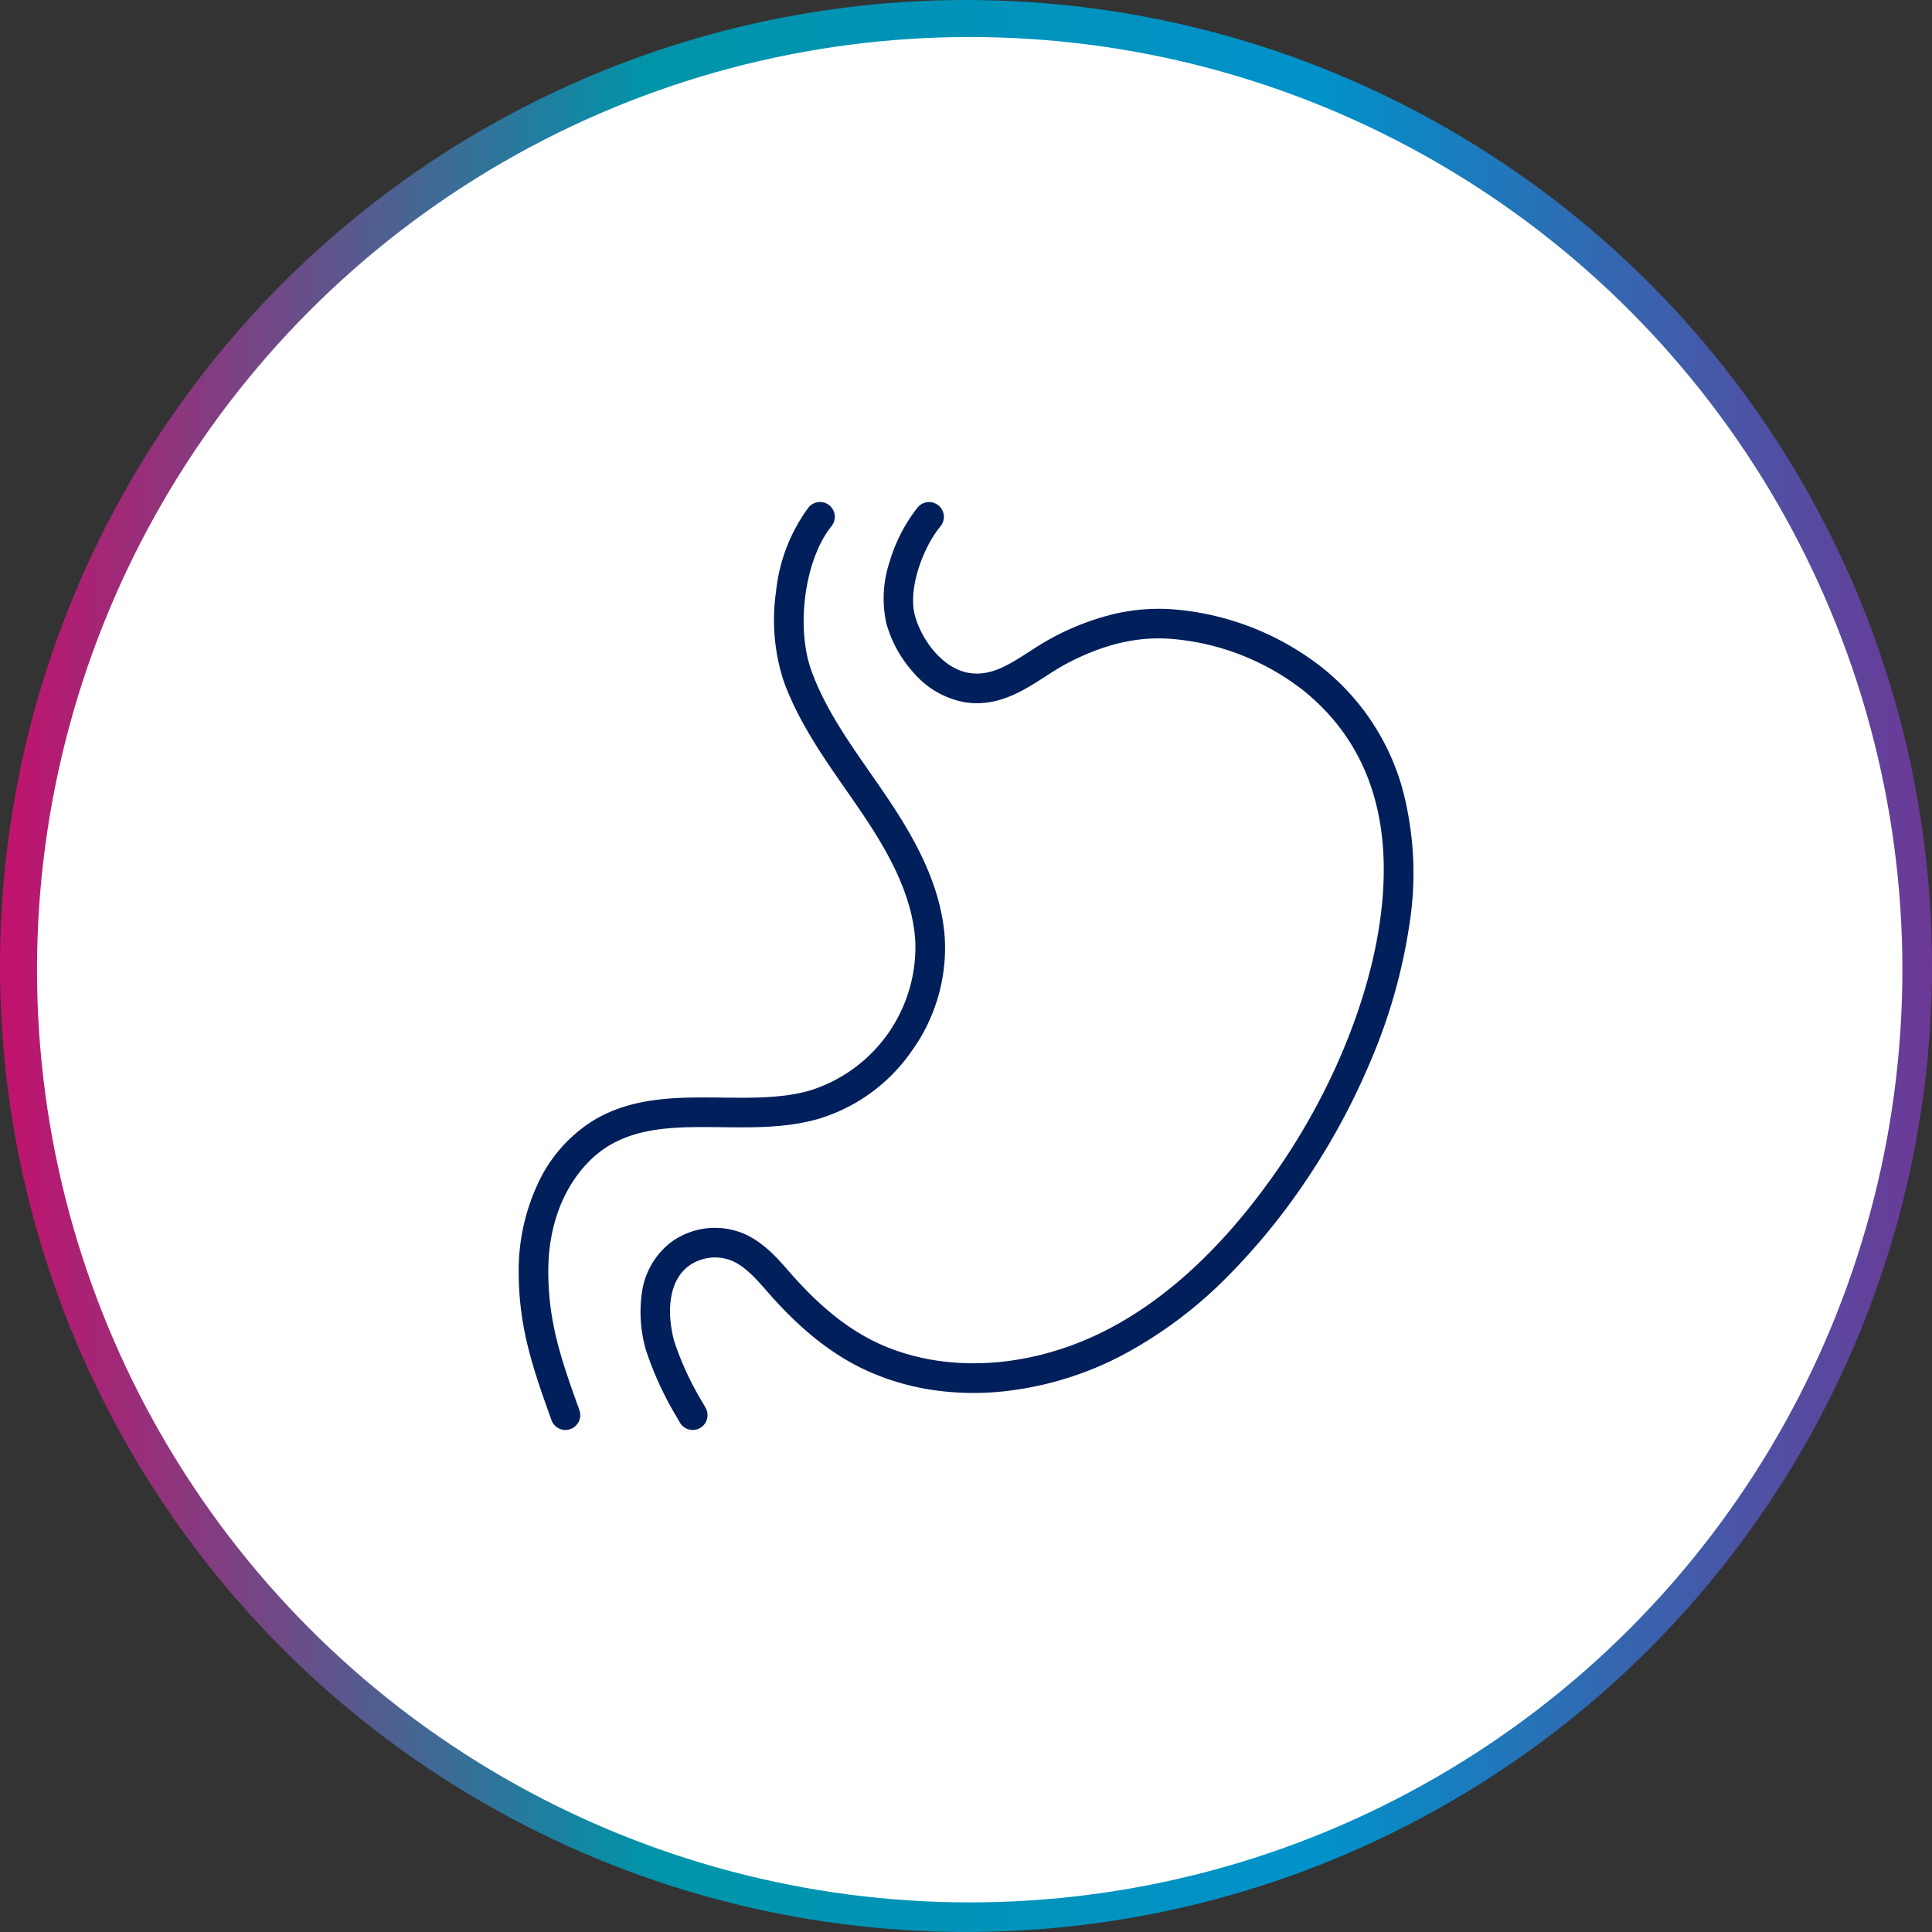
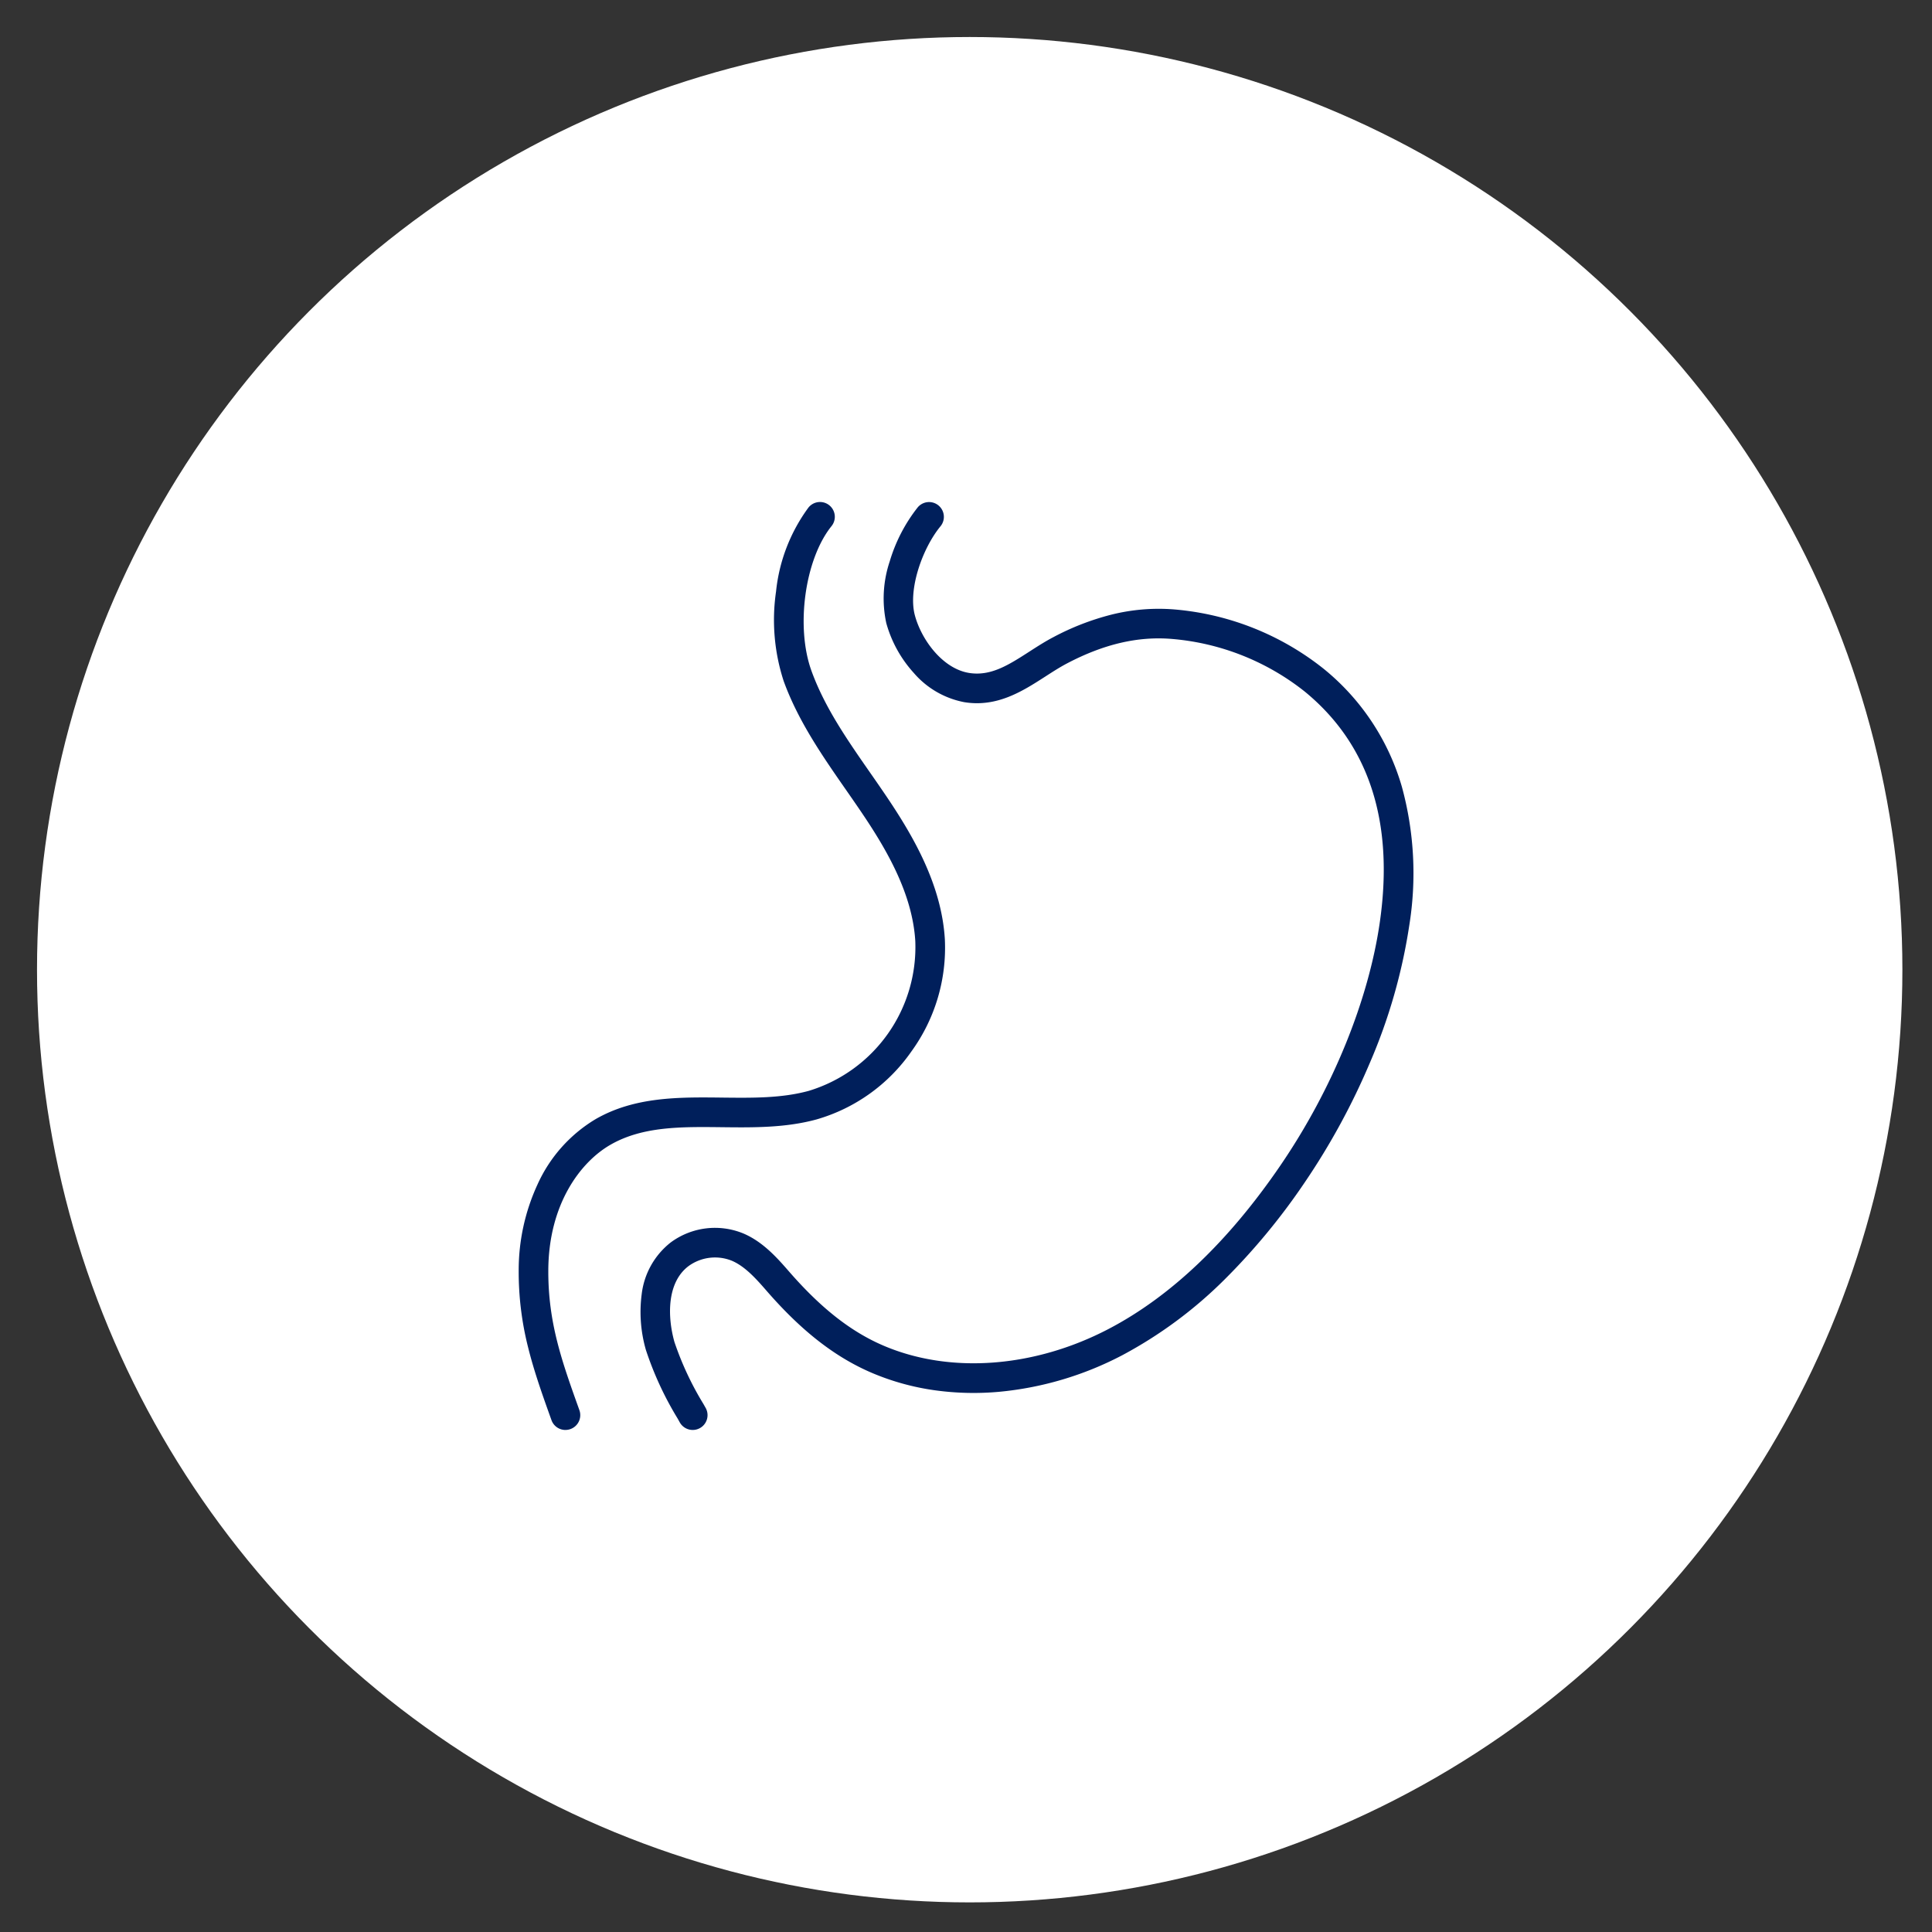
<svg xmlns="http://www.w3.org/2000/svg" width="261" height="261" viewBox="0 0 261 261">
  <rect x="0" y="0" width="261" height="261" fill="#333333" stroke="none" />
  <defs>
    <linearGradient id="a" y1="0.5" x2="1" y2="0.5" gradientUnits="objectBoundingBox">
      <stop offset="0" stop-color="#c5106c" />
      <stop offset="0.337" stop-color="#0094a9" />
      <stop offset="0.68" stop-color="#0092ca" />
      <stop offset="1" stop-color="#6e3795" />
    </linearGradient>
  </defs>
  <g transform="translate(-357.5 -1188.188)">
    <g transform="translate(15.5 0.188)">
-       <circle cx="130.5" cy="130.5" r="130.5" transform="translate(342 1188)" fill="url(#a)" />
      <circle cx="126" cy="126" r="126" transform="translate(347 1193)" fill="#fff" />
    </g>
    <g transform="translate(425.572 1254.014)">
      <path d="M8.312,127.352a2,2,0,0,1-1.883-1.327c-1.2-3.351-2.332-6.515-3.147-9.788A41.5,41.5,0,0,1,2,105.825,27.635,27.635,0,0,1,4.521,94.234a19.726,19.726,0,0,1,7.857-8.865c5.287-3.052,11.289-2.984,17.094-2.918,4.143.047,8.056.091,11.712-.909A20.3,20.3,0,0,0,55.577,61.3c-.39-6.427-3.9-12.407-7.284-17.408-.681-1.007-1.392-2.03-2.081-3.02-3.172-4.561-6.451-9.278-8.415-14.689a26.645,26.645,0,0,1-1.03-12.1A23.1,23.1,0,0,1,41.141,2.746a2,2,0,1,1,3.116,2.508c-3.6,4.473-4.861,13.615-2.7,19.564,1.786,4.921,4.775,9.22,7.94,13.771.7,1,1.414,2.034,2.11,3.062,3.686,5.45,7.515,12.017,7.964,19.407a23.842,23.842,0,0,1-4.519,15.16A23.541,23.541,0,0,1,42.24,85.4c-4.2,1.149-8.577,1.1-12.813,1.051-5.508-.062-10.711-.121-15.049,2.383-4.033,2.329-8.352,8.018-8.378,17-.02,7.065,1.84,12.261,4.2,18.84a2,2,0,0,1-1.883,2.675Z" transform="translate(0 0)" fill="#001f5b" />
      <path d="M31.985,127.351a2,2,0,0,1-1.748-1.026l-.295-.528a44.406,44.406,0,0,1-4.284-9.265,18.5,18.5,0,0,1-.566-7.51A10.443,10.443,0,0,1,29,102.03a10.06,10.06,0,0,1,9.8-1.234c2.7,1.134,4.653,3.377,6.223,5.179,4.3,4.934,8.343,8.107,12.738,9.986,8.987,3.842,20.352,3,30.4-2.25,8.4-4.388,16.215-11.83,23.238-22.12s11.923-22.312,13.429-32.966c1.907-13.485-1.5-23.917-10.137-31.006a33.3,33.3,0,0,0-18.012-7.132c-4.54-.375-9.152.7-14.1,3.295-.98.513-1.939,1.131-2.954,1.785-3.054,1.966-6.515,4.2-10.979,3.461a11.939,11.939,0,0,1-6.81-3.964,16.6,16.6,0,0,1-3.7-6.713,15.743,15.743,0,0,1,.464-8.336A21.814,21.814,0,0,1,62.37,2.73a2,2,0,0,1,3.091,2.539C63.023,8.236,61.052,13.783,62,17.31c.9,3.333,3.761,7.189,7.3,7.77,2.945.484,5.364-1.074,8.165-2.877,1.044-.673,2.124-1.368,3.263-1.964a34.947,34.947,0,0,1,7.8-3.027,26.332,26.332,0,0,1,8.479-.711,37.388,37.388,0,0,1,20.221,8.027,31.911,31.911,0,0,1,10.561,15.934,44.3,44.3,0,0,1,1,18.723A75.032,75.032,0,0,1,123.44,77.81a93.755,93.755,0,0,1-8.733,16.037,87.893,87.893,0,0,1-10.9,13.208,58.655,58.655,0,0,1-13.79,10.2A44.775,44.775,0,0,1,73.344,122.2a38.181,38.181,0,0,1-8.711-.217,33.574,33.574,0,0,1-8.442-2.343c-4.969-2.125-9.476-5.632-14.182-11.037-1.366-1.568-2.914-3.345-4.756-4.119a6.076,6.076,0,0,0-5.839.737c-2.895,2.188-2.881,6.724-1.9,10.239a41.549,41.549,0,0,0,3.921,8.385l.3.531a2,2,0,0,1-1.745,2.975Z" transform="translate(-6.477)" fill="#001f5b" />
    </g>
  </g>
</svg>